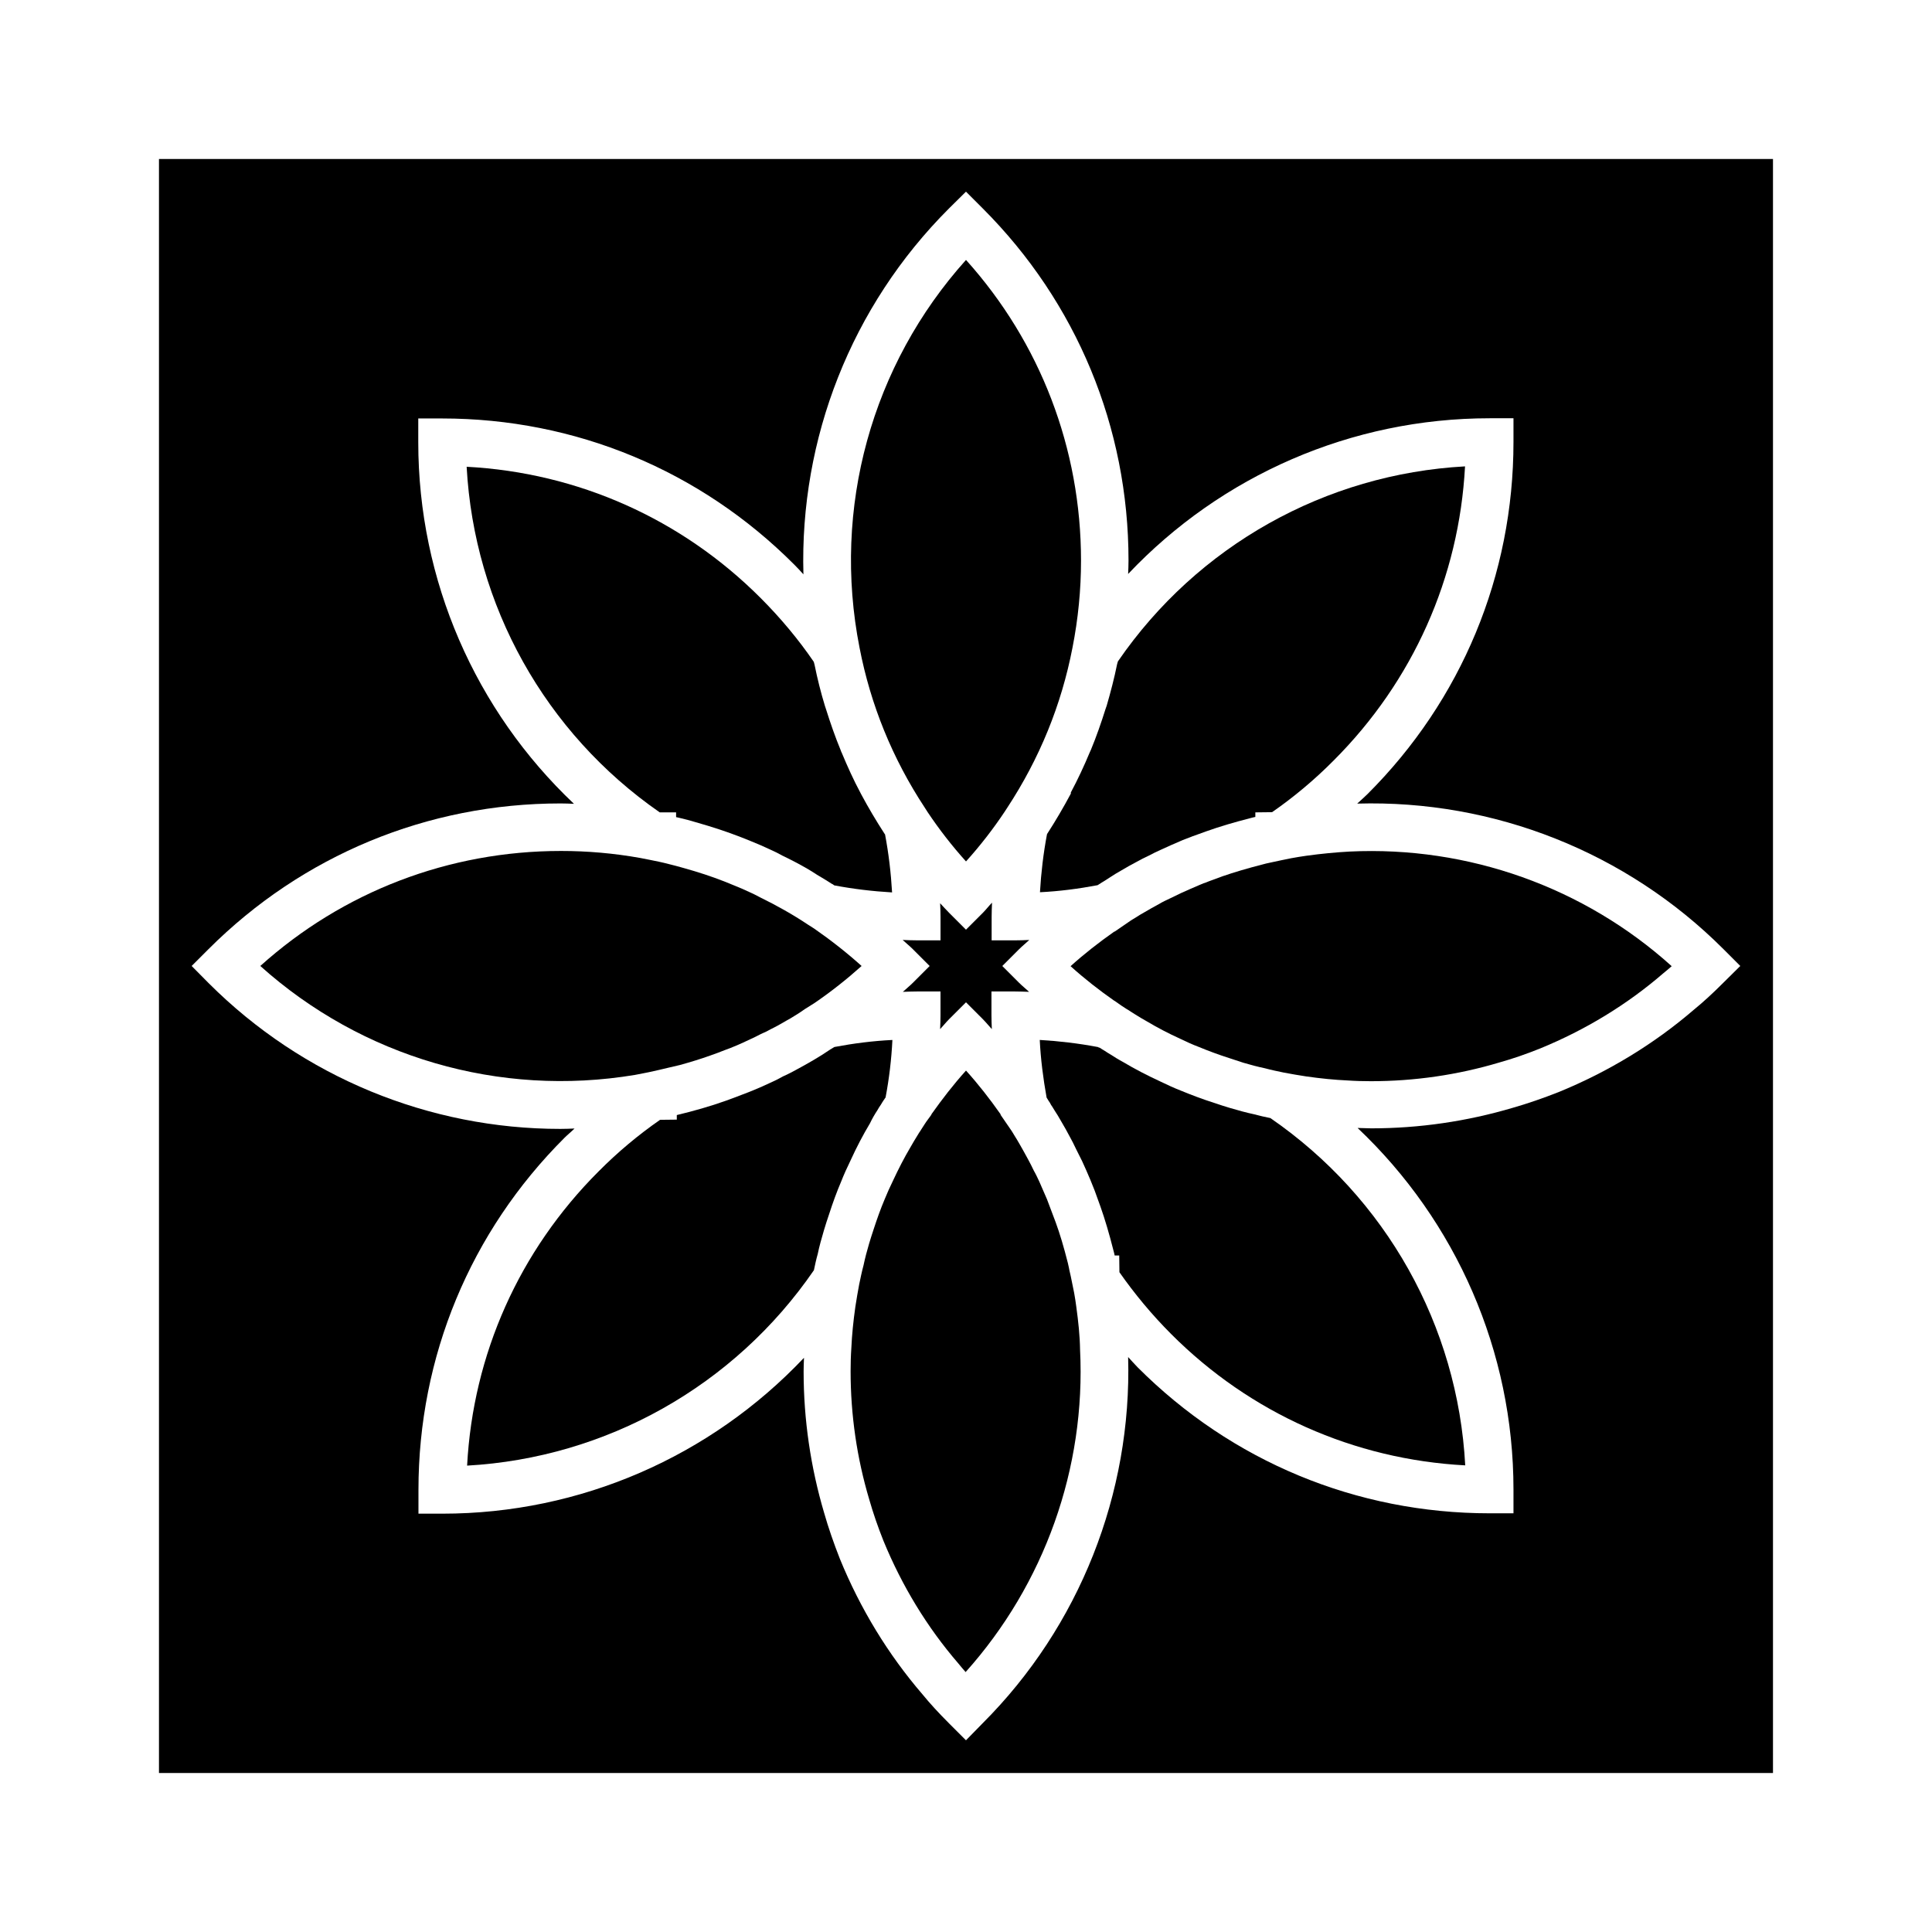
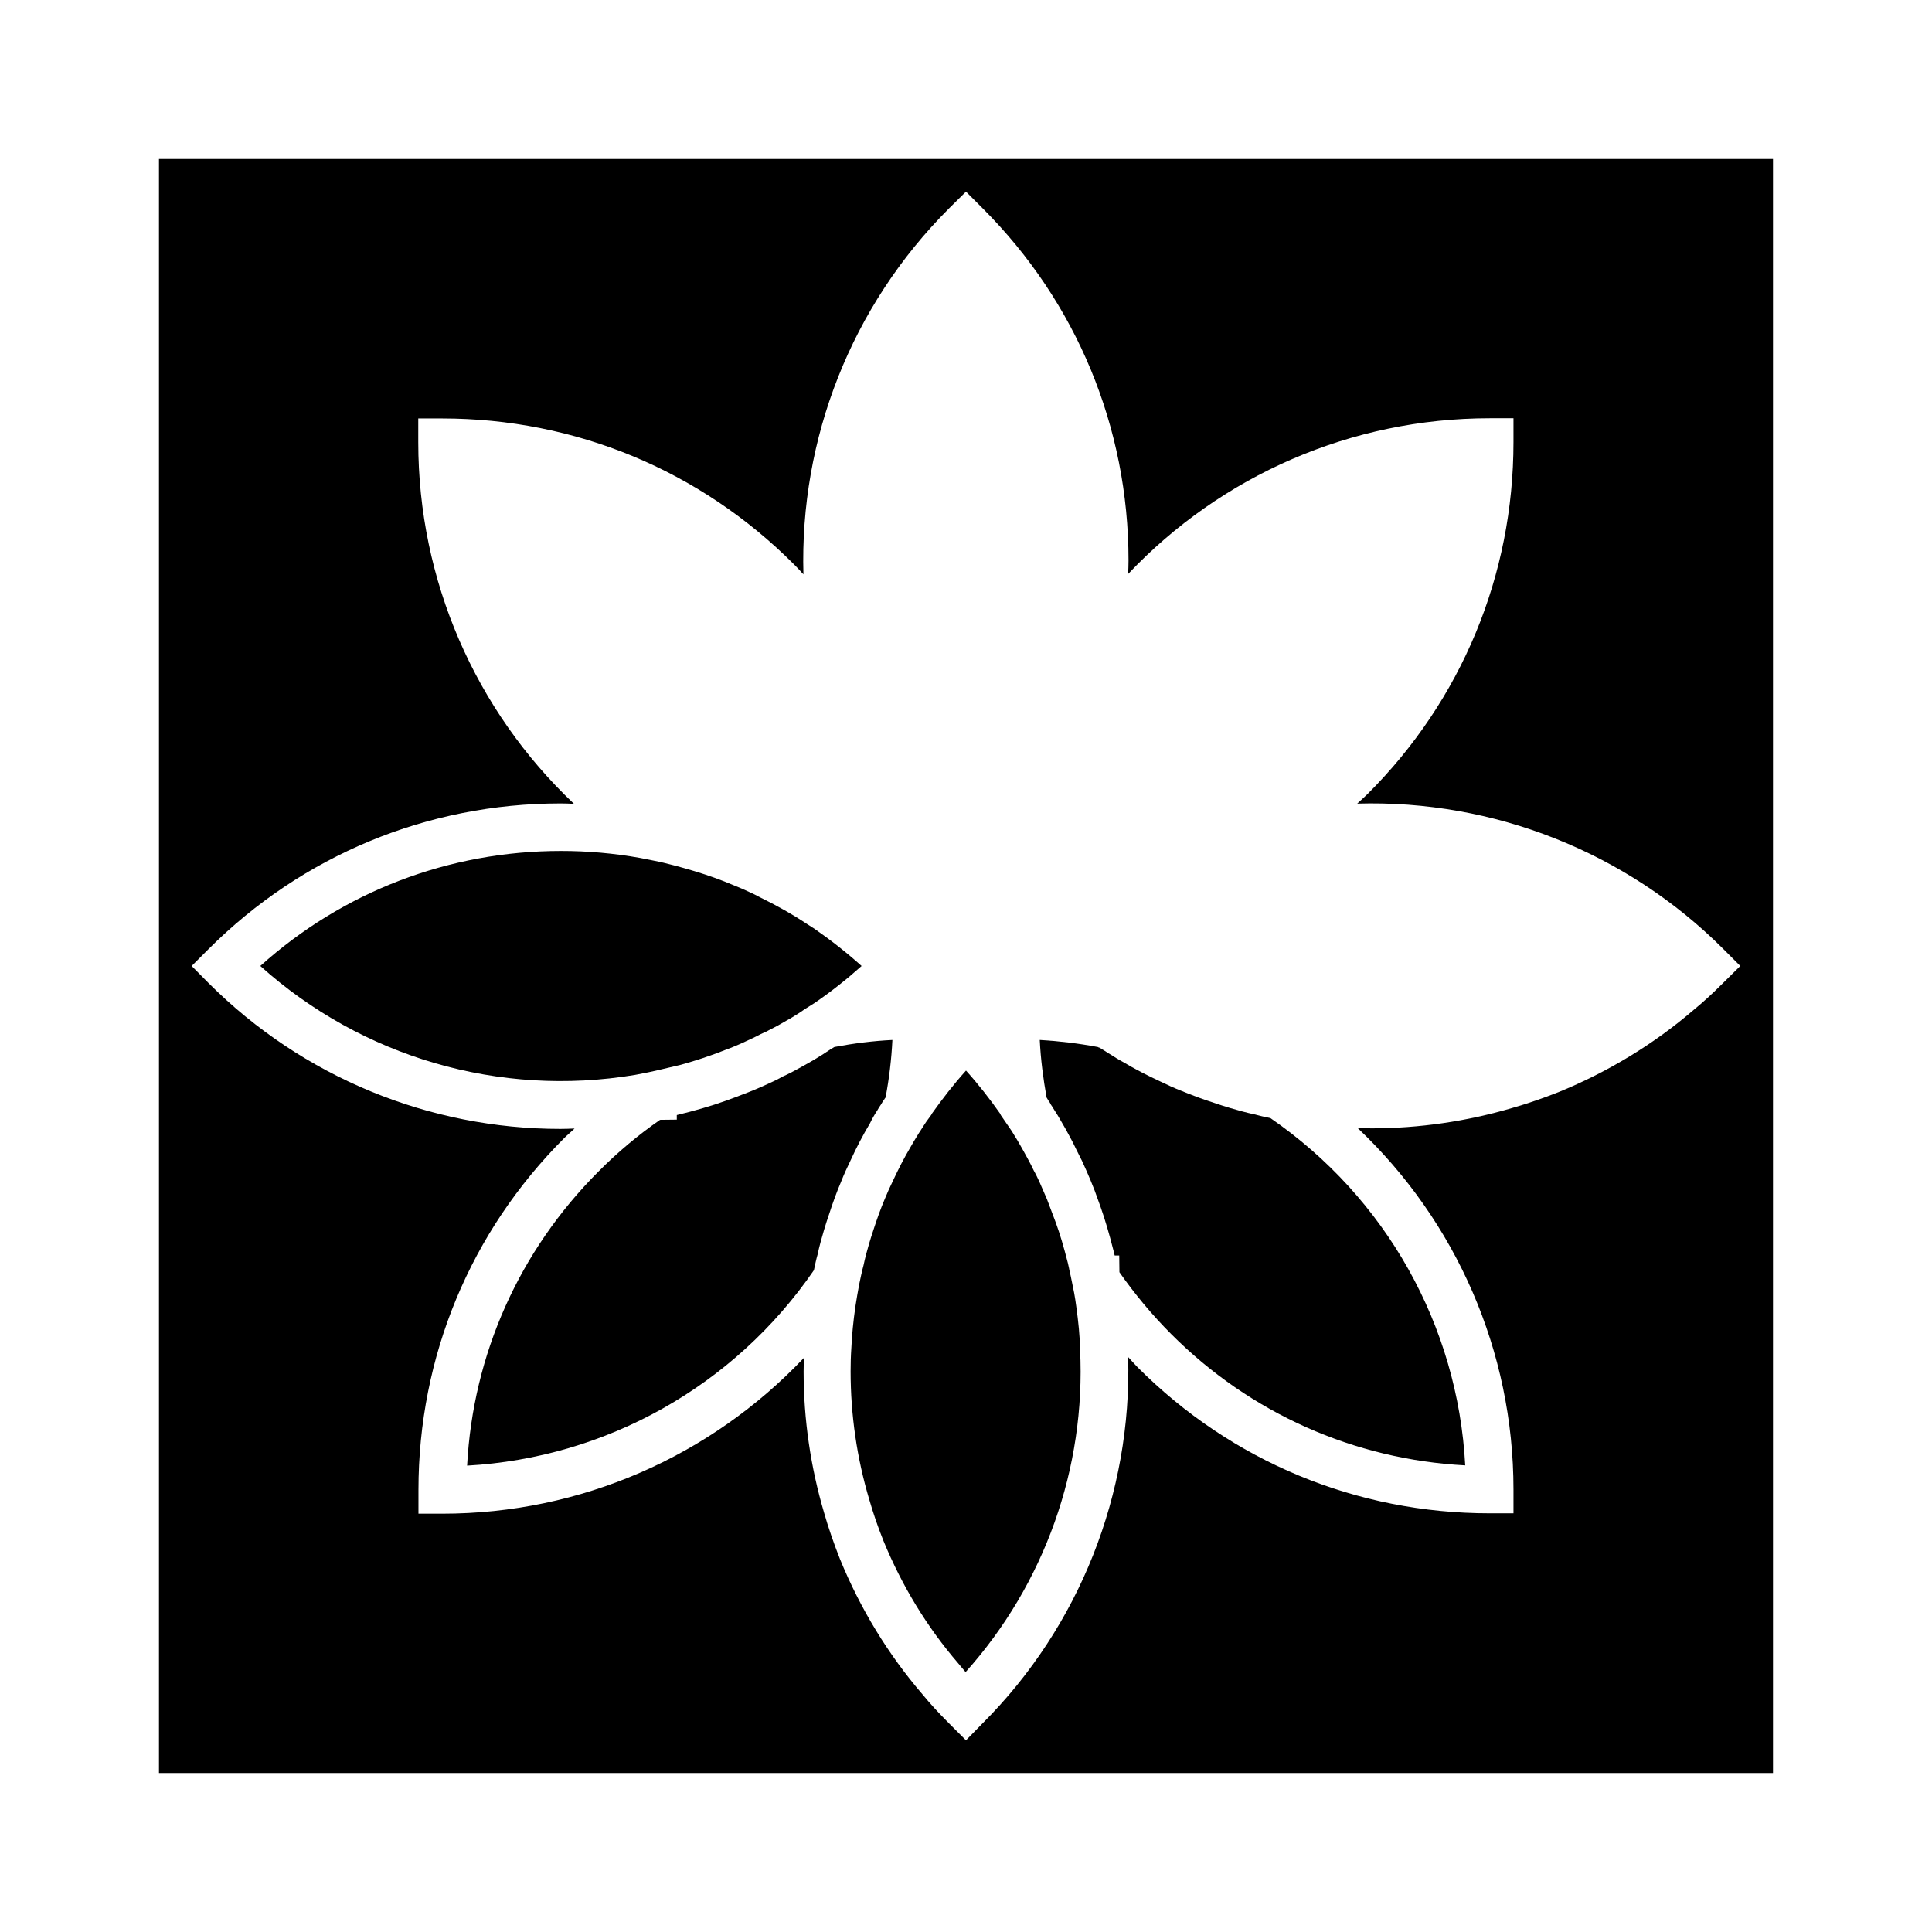
<svg xmlns="http://www.w3.org/2000/svg" fill="#000000" width="800px" height="800px" version="1.1" viewBox="144 144 512 512">
  <g>
-     <path d="m427.71 354.45c-1.914 3.578-3.981 7.106-6.195 10.531l-0.051 0.102c-0.957 5.039-1.562 10.176-1.863 15.367 5.141-0.25 10.176-0.906 15.266-1.863l0.957-0.605 0.152-0.102 0.754-0.453c0.301-0.203 0.906-0.605 1.562-1.008 0.754-0.504 1.812-1.16 2.82-1.715 1.258-0.754 2.672-1.562 4.133-2.316 0.957-0.555 2.168-1.16 3.375-1.715 0.805-0.453 1.863-0.957 2.871-1.41 2.016-0.957 3.727-1.664 5.441-2.418 0.301-0.152 0.707-0.301 1.109-0.453l1.461-0.555c0.402-0.152 0.805-0.352 1.211-0.453l2.922-1.059c3.527-1.258 7.254-2.367 11.789-3.527 0.352-0.102 0.754-0.203 1.258-0.301v-1.211l4.434-0.051c5.742-3.981 11.234-8.566 16.324-13.703 21.008-21.008 33.25-48.465 34.812-77.938-36.93 2.016-70.887 20.957-91.996 51.691-0.051 0.25-0.152 0.453-0.203 0.707-0.754 3.727-1.715 7.406-2.769 11.035-0.102 0.301-0.203 0.605-0.301 0.855-1.16 3.68-2.418 7.305-3.879 10.832-0.102 0.203-0.203 0.402-0.301 0.656-1.512 3.629-3.176 7.203-5.039 10.68 0.098 0.199-0.004 0.297-0.055 0.398z" />
    <path d="m314.35 428.46 1.512-0.301c1.762-0.352 3.527-0.805 5.289-1.211 1.008-0.25 2.016-0.453 3.023-0.707 2.719-0.754 5.391-1.562 8.062-2.519 1.309-0.453 2.519-0.906 3.777-1.41 2.117-0.754 4.231-1.664 6.852-2.922 1.008-0.453 1.812-0.855 2.672-1.309l0.754-0.352c0.656-0.25 1.258-0.605 1.914-0.957l0.805-0.402c1.211-0.605 2.367-1.309 3.527-1.965l0.906-0.504c1.258-0.754 2.57-1.562 3.828-2.469l2.57-1.613c4.434-3.023 8.613-6.348 12.496-9.824-3.93-3.527-8.16-6.852-12.594-9.926l-1.664-1.059c-3.93-2.621-8.211-5.039-12.645-7.203-1.109-0.605-1.762-0.906-2.418-1.211-1.613-0.754-3.074-1.41-4.637-2.016-3.223-1.359-6.551-2.57-10.379-3.727-1.008-0.301-1.914-0.555-2.769-0.805-1.562-0.453-2.769-0.754-3.981-1.059-1.914-0.504-3.477-0.805-4.988-1.109l-2.57-0.504c-7.004-1.258-14.055-1.863-21.008-1.863-29.727 0-57.785 10.781-79.703 30.48 26.953 24.184 63.379 34.863 99.301 28.867z" />
    <path d="m376.57 438.14c0.203-0.402 0.504-0.855 0.855-1.359 0.25-0.453 0.555-0.906 0.855-1.359l0.051-0.051c0.102-0.152 0.152-0.301 0.301-0.453 0 0 0-0.051 0.051-0.051 0.957-5.09 1.562-10.125 1.812-15.266-5.188 0.25-10.277 0.906-15.367 1.863l-1.109 0.656c-1.16 0.805-2.719 1.812-4.281 2.719l-0.957 0.555c-1.309 0.754-2.672 1.512-3.981 2.215l-0.656 0.352c-0.855 0.453-1.762 0.906-2.672 1.309-1.16 0.656-2.266 1.211-3.426 1.715-2.769 1.309-5.238 2.316-7.559 3.176-1.258 0.504-2.672 1.008-4.031 1.512-4.231 1.512-8.664 2.769-13.098 3.828v1.211l-4.434 0.051c-5.742 3.981-11.234 8.566-16.324 13.703-21.008 21.008-33.25 48.465-34.812 77.938 36.84-2.062 70.797-21.059 91.906-51.789 0.301-1.461 0.605-2.871 1.008-4.281 0.402-1.965 1.008-4.133 1.664-6.348 0.453-1.461 0.855-2.82 1.359-4.231 0.957-2.973 2.016-5.894 3.223-8.715 0.707-1.812 1.562-3.68 2.469-5.543 1.562-3.426 3.273-6.699 5.141-9.824 0.5-1.062 1.207-2.32 2.012-3.531z" />
-     <path d="m371.79 315.66c2.922 15.113 8.715 29.371 17.281 42.371l0.805 1.258c2.973 4.434 6.348 8.816 10.125 13 3.777-4.18 7.203-8.613 10.227-13.148l0.656-1.008c8.613-13.098 14.41-27.355 17.332-42.473 1.512-7.656 2.266-15.418 2.266-23.074 0-29.727-10.781-57.785-30.48-79.703-24.988 27.812-35.516 65.746-28.211 102.78z" />
-     <path d="m416.77 393.1c-1.211 0.051-2.418 0.102-3.68 0.102h-6.297l0.004-6.301c0-1.211 0.051-2.469 0.102-3.68-0.855 0.855-1.562 1.812-2.418 2.672l-4.484 4.484-4.434-4.434c-0.855-0.855-1.613-1.715-2.418-2.57 0.051 1.16 0.102 2.367 0.102 3.527v6.297h-6.352c-1.211 0-2.469-0.051-3.68-0.102 0.855 0.805 1.812 1.562 2.672 2.418l4.484 4.488-4.434 4.434c-0.855 0.855-1.812 1.613-2.672 2.418 1.211-0.051 2.418-0.102 3.68-0.102h6.297v6.297c0 1.211-0.051 2.469-0.102 3.68 0.805-0.855 1.562-1.812 2.418-2.672l4.438-4.434 4.434 4.434c0.855 0.855 1.613 1.812 2.418 2.672-0.051-1.211-0.102-2.418-0.102-3.68v-6.297h6.297c1.211 0 2.469 0.051 3.68 0.102-0.855-0.805-1.812-1.562-2.672-2.418l-4.434-4.434 4.434-4.434c0.855-0.859 1.812-1.613 2.719-2.469z" />
-     <path d="m318.84 359.29h4.332v1.258c0.25 0.051 0.453 0.102 0.707 0.152 1.715 0.402 3.074 0.754 4.383 1.16 1.359 0.402 2.367 0.707 3.426 1.008 4.133 1.258 7.859 2.621 11.387 4.082 1.664 0.656 3.375 1.41 5.09 2.215 1.008 0.453 2.066 0.957 3.125 1.562 2.215 1.059 4.535 2.266 6.801 3.578 0.805 0.453 1.613 1.008 2.418 1.512 1.359 0.805 2.719 1.613 4.031 2.469h0.051l0.504 0.352c5.09 0.957 10.125 1.562 15.316 1.863-0.301-5.188-0.906-10.328-1.863-15.367l-0.152-0.203c-2.215-3.426-4.281-6.902-6.195-10.48-0.051-0.102-0.102-0.203-0.152-0.301-1.863-3.477-3.477-7.055-4.988-10.68-0.102-0.203-0.203-0.402-0.25-0.605-1.461-3.527-2.719-7.152-3.879-10.832-0.102-0.301-0.203-0.605-0.301-0.906-1.109-3.629-2.016-7.254-2.769-10.984-0.051-0.25-0.152-0.504-0.203-0.754-4.031-5.894-8.766-11.586-14.055-16.879-20.957-21.008-48.465-33.25-77.938-34.812 2.004 36.73 20.746 70.484 51.176 91.594z" />
-     <path d="m501.67 369.67c-3.68 0.203-7.406 0.555-11.438 1.109-1.359 0.203-2.719 0.402-4.031 0.656l-2.719 0.555c-0.957 0.203-1.914 0.402-2.82 0.605-0.957 0.203-1.41 0.301-1.914 0.453-4.332 1.109-7.707 2.117-10.781 3.176l-3.68 1.359c-0.453 0.203-0.855 0.352-1.359 0.504l-0.957 0.402c-1.664 0.707-3.273 1.41-4.836 2.117-1.109 0.555-2.016 0.957-2.922 1.41-1.16 0.555-2.066 0.957-2.973 1.512-1.512 0.805-2.719 1.512-3.93 2.215-0.906 0.504-1.664 0.957-2.418 1.461-0.555 0.352-0.957 0.555-1.309 0.805l-4.18 2.871h-0.105c-4.082 2.871-7.961 5.894-11.586 9.168 3.68 3.324 7.559 6.348 11.586 9.168h0.051l1.863 1.309 0.855 0.555c0.352 0.25 0.707 0.453 1.059 0.656l0.453 0.301c0.352 0.25 0.754 0.453 1.109 0.707 1.16 0.754 2.168 1.309 3.125 1.863 2.973 1.762 5.844 3.273 8.969 4.684 1.762 0.855 3.324 1.562 4.938 2.168 2.57 1.059 5.141 2.016 7.961 2.922 1.359 0.453 2.621 0.855 3.828 1.258 1.863 0.555 3.777 1.059 5.691 1.461 1.863 0.504 3.426 0.805 5.09 1.16 1.914 0.352 3.879 0.707 5.894 1.008 3.93 0.555 7.457 0.906 10.832 1.059 2.215 0.152 4.231 0.203 6.297 0.203 11.539 0 22.973-1.664 33.957-4.938 3.578-1.008 7.254-2.266 10.984-3.777 11.891-4.887 22.871-11.539 32.496-19.852 0.754-0.605 1.512-1.258 2.266-1.914-23.18-20.906-53.91-31.891-85.348-30.379z" />
    <path d="m186.13 186.13v427.73h427.73v-427.73zm414.58 218.3c-2.82 2.82-5.34 5.141-7.758 7.106-10.531 9.07-22.672 16.473-35.871 21.867-4.231 1.664-8.312 3.074-12.191 4.18-12.09 3.578-24.738 5.441-37.484 5.441-1.211 0-2.418-0.102-3.629-0.102 26.148 24.738 41.312 59.199 41.312 95.824v6.297h-6.297c-35.316 0-68.418-13.754-93.305-38.691-0.855-0.855-1.664-1.812-2.519-2.719 1.008 36.172-12.898 71.391-38.543 97.035l-4.43 4.527-4.434-4.434c-2.769-2.769-5.141-5.34-7.106-7.758-9.07-10.531-16.473-22.672-21.867-35.871-1.664-4.231-3.074-8.312-4.18-12.191-3.578-12.09-5.441-24.738-5.441-37.484 0-1.211 0.051-2.418 0.102-3.629-24.738 26.148-59.199 41.312-95.824 41.312h-6.348v-6.297c0-35.316 13.754-68.418 38.691-93.305 0.855-0.855 1.812-1.613 2.672-2.469-1.258 0.051-2.519 0.102-3.777 0.102-34.66 0-68.215-13.652-93.203-38.641l-4.488-4.535 4.434-4.434c24.887-24.887 58.039-38.641 93.305-38.641 1.211 0 2.418 0.051 3.578 0.102-26.148-24.738-41.262-59.199-41.262-95.824v-6.301h6.297c35.316 0 68.418 13.754 93.305 38.691 0.855 0.855 1.664 1.715 2.469 2.621-1.008-35.922 12.645-71.039 38.543-96.934l4.535-4.484 4.434 4.434c24.887 24.887 38.641 58.039 38.641 93.305 0 1.211-0.051 2.418-0.102 3.578 24.738-26.148 59.199-41.262 95.824-41.262h6.297v6.297c0 35.316-13.754 68.418-38.691 93.305-0.855 0.855-1.812 1.664-2.719 2.519 36.223-1.059 71.391 12.898 97.035 38.543l4.481 4.484z" />
    <path d="m480.66 440.3c-1.461-0.301-2.871-0.605-4.332-1.008-1.914-0.402-4.133-1.008-6.348-1.664-1.461-0.453-2.82-0.855-4.231-1.359-3.023-0.957-5.945-2.066-8.766-3.223-1.812-0.707-3.68-1.562-5.543-2.469-3.375-1.562-6.699-3.273-9.824-5.141-1.059-0.555-2.266-1.309-3.527-2.117-0.352-0.203-0.855-0.504-1.359-0.855-0.453-0.25-0.906-0.555-1.359-0.855l-0.105 0.051c-0.102-0.102-0.25-0.152-0.352-0.203h-0.051c-5.09-0.957-10.176-1.562-15.316-1.863 0.25 5.141 0.906 10.176 1.812 15.266l0.555 0.906c0.25 0.352 0.453 0.656 0.605 1.008 0.203 0.25 0.555 0.855 0.957 1.512 0.504 0.754 1.16 1.812 1.715 2.82 0.855 1.461 1.613 2.769 2.316 4.133 0.555 0.957 1.109 2.117 1.664 3.273 0.504 1.008 1.059 2.117 1.613 3.223 0.754 1.664 1.512 3.324 2.215 5.039 0.402 1.059 0.754 1.914 1.109 2.769l1.512 4.18c1.211 3.426 2.316 7.152 3.477 11.738 0.102 0.352 0.203 0.754 0.301 1.258h1.211l0.051 4.434c3.981 5.691 8.566 11.234 13.703 16.375 20.957 21.008 48.465 33.25 77.938 34.812-1.965-36.973-20.961-70.93-51.641-92.039z" />
    <path d="m429.22 490.23c-0.152-1.211-0.352-2.418-0.555-3.578l-0.605-2.973c-0.203-1.008-0.402-2.016-0.656-3.023l-0.102-0.555c-0.102-0.453-0.203-0.906-0.301-1.359-1.109-4.383-2.117-7.758-3.223-10.781l-2.316-6.144c-0.707-1.613-1.359-3.176-2.016-4.637-0.453-0.957-0.906-1.965-1.461-2.922-0.555-1.16-1.008-2.066-1.512-2.973-0.754-1.41-1.41-2.57-2.066-3.727-0.605-1.109-1.109-1.863-1.562-2.621-0.352-0.555-0.555-0.957-0.805-1.309l-2.871-4.18v-0.152c-2.871-4.082-5.894-7.961-9.168-11.586-3.324 3.68-6.348 7.609-9.168 11.586v0.102l-1.359 1.863-0.402 0.605c-0.402 0.605-0.656 1.008-0.906 1.41-0.102 0.152-0.152 0.203-0.203 0.352l-0.051 0.051c-0.25 0.352-0.504 0.754-0.707 1.109-0.707 1.16-1.309 2.117-1.863 3.125-1.762 2.973-3.223 5.844-4.684 8.969-0.855 1.762-1.562 3.324-2.215 4.938-1.109 2.621-2.016 5.188-2.922 7.961-0.453 1.359-0.855 2.621-1.211 3.828-0.555 1.863-1.059 3.777-1.461 5.691-0.504 1.863-0.805 3.426-1.16 5.09-0.352 1.914-0.707 3.879-1.008 5.894-0.555 3.93-0.906 7.457-1.059 10.832-0.152 2.215-0.203 4.231-0.203 6.297 0 11.539 1.664 22.973 4.938 33.957 1.008 3.527 2.266 7.203 3.777 10.984 4.887 11.891 11.539 22.871 19.852 32.496 0.605 0.754 1.258 1.512 1.914 2.266 20.859-23.277 31.891-54.059 30.328-85.445-0.051-3.633-0.453-7.41-1.008-11.441z" />
  </g>
</svg>